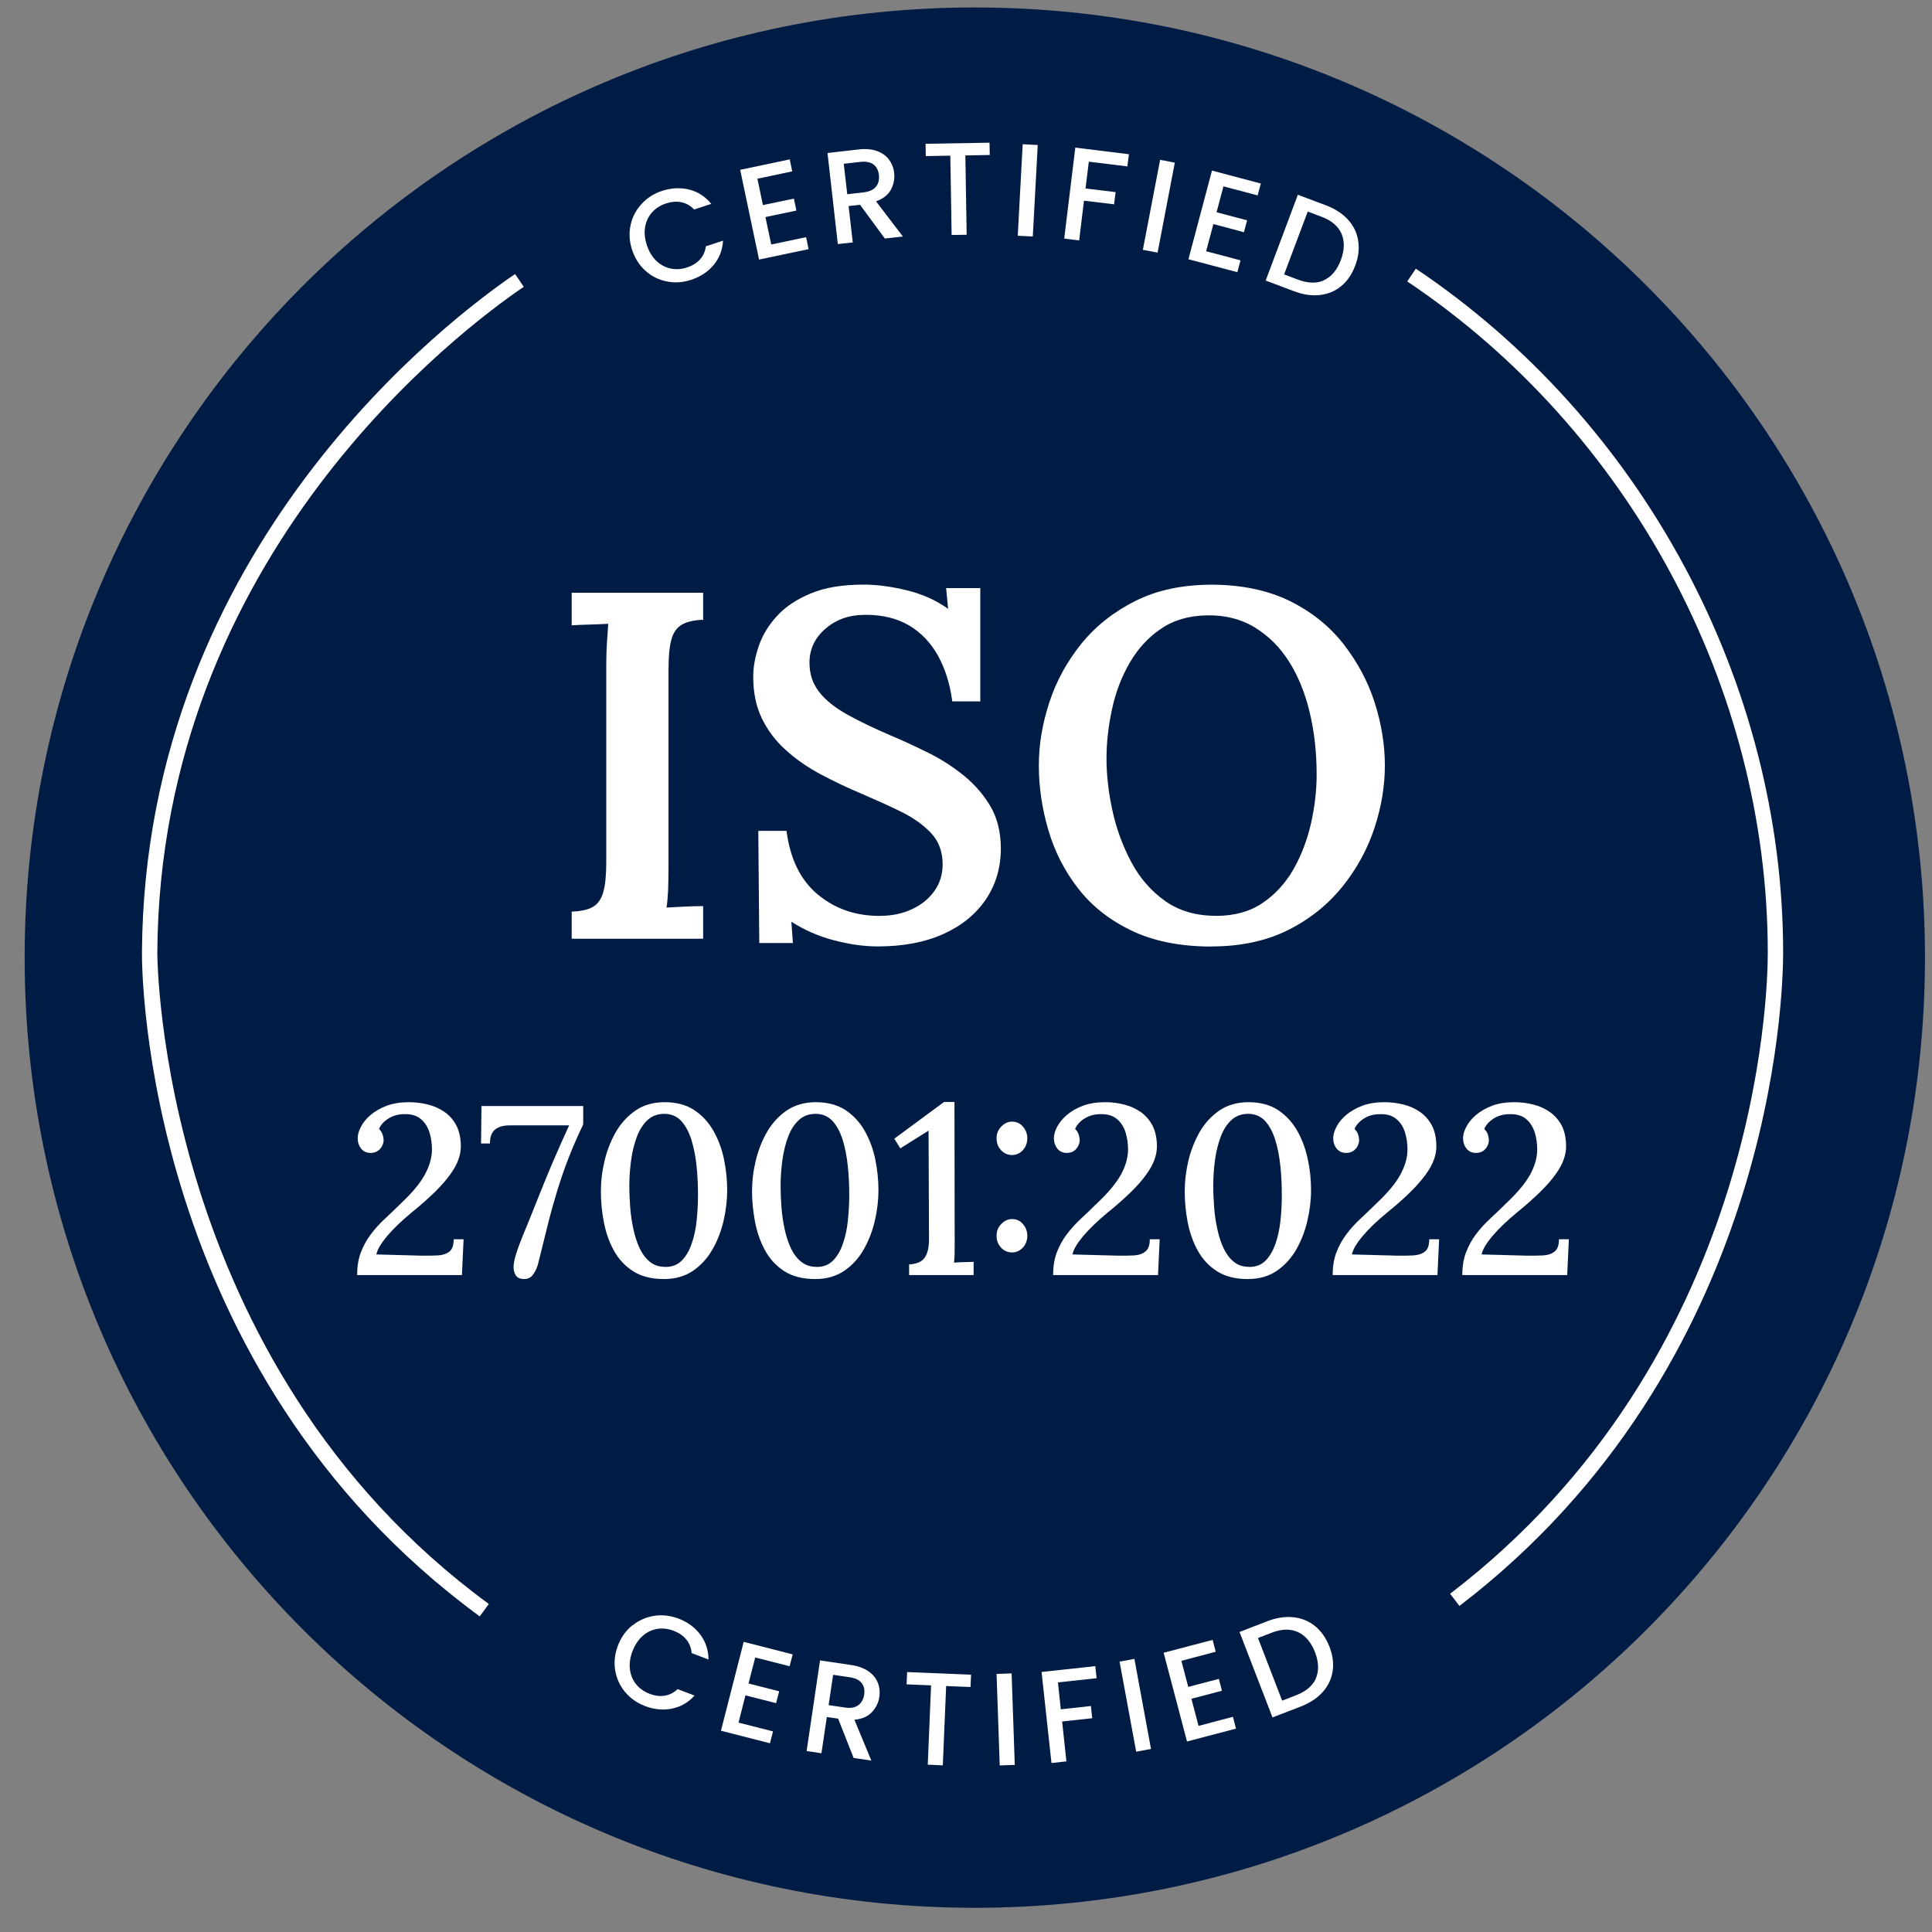
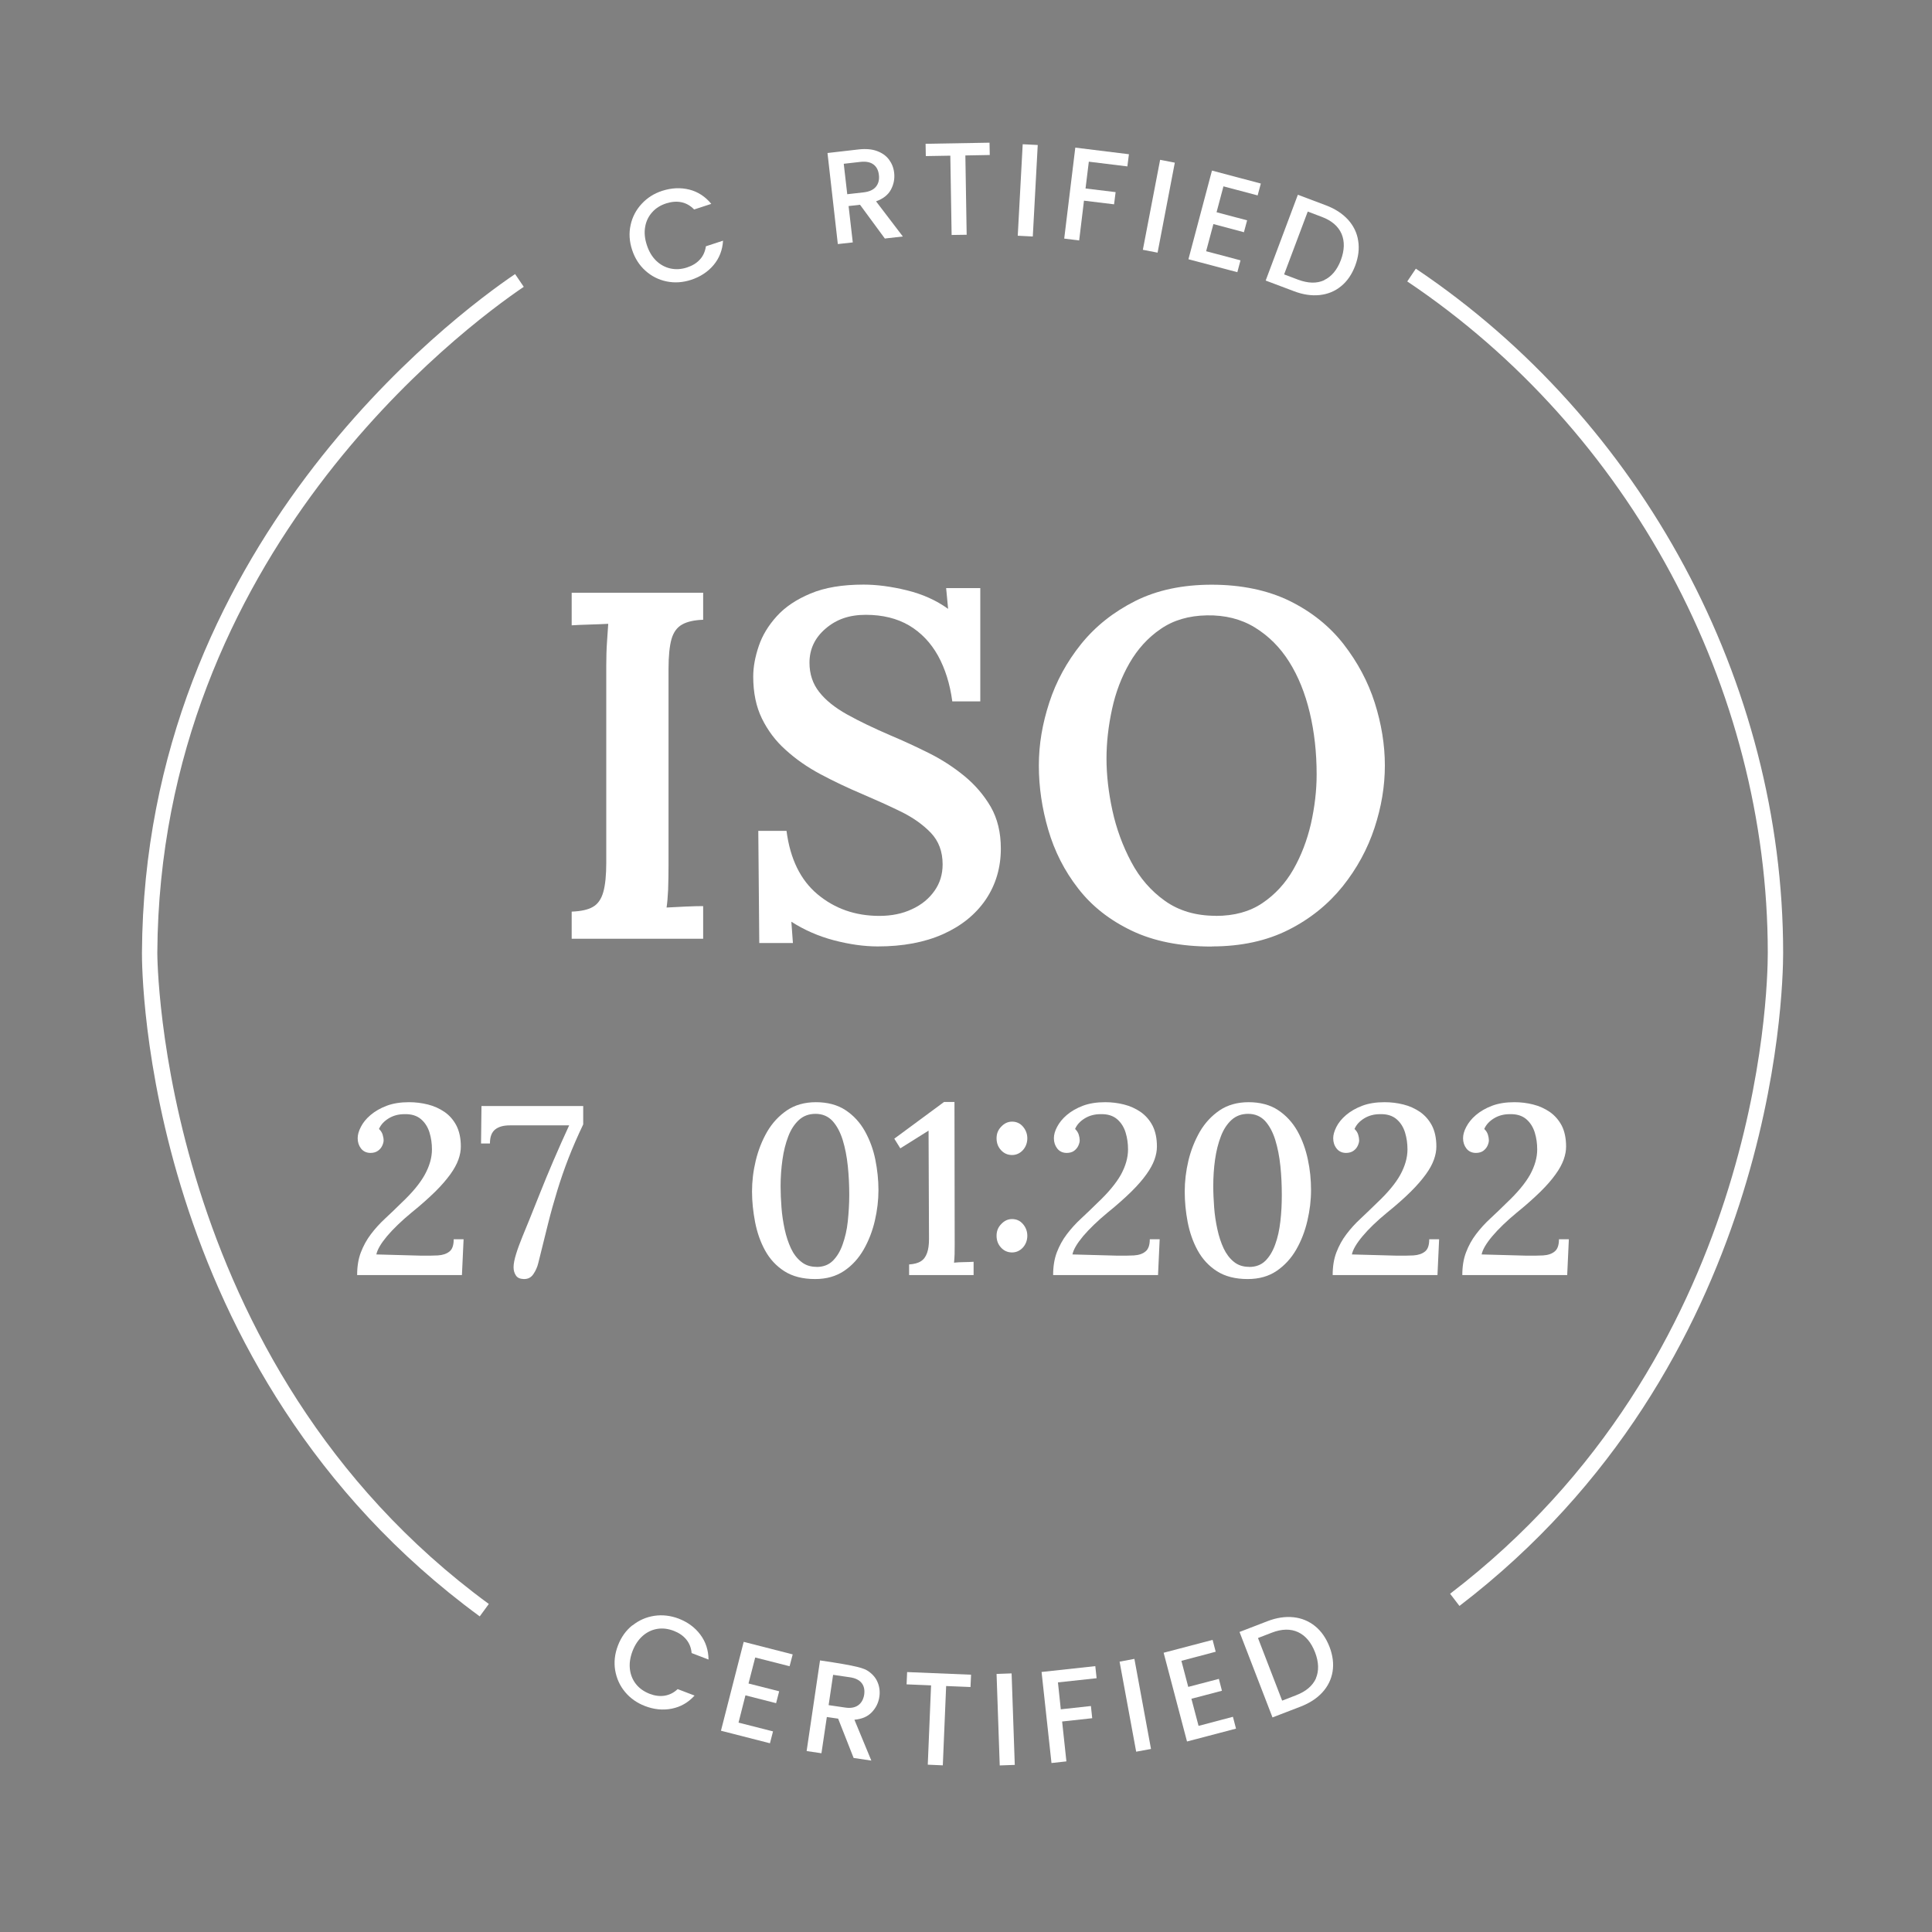
<svg xmlns="http://www.w3.org/2000/svg" width="61" height="61" viewBox="0 0 61 61" fill="none">
  <rect x="0" y="0" width="61" height="61" fill="#808080" stroke="none" />
  <g clipPath="url(#clip0_3357_46947)">
-     <path d="M30.778 60.236C47.346 60.236 60.778 46.804 60.778 30.236C60.778 13.667 47.346 0.236 30.778 0.236C14.209 0.236 0.778 13.667 0.778 30.236C0.778 46.804 14.209 60.236 30.778 60.236Z" fill="#001C45" />
    <path d="M15.147 51.035C4.524 43.252 4.478 30.614 4.482 30.08C4.555 17.244 14.307 9.978 16.263 8.653L16.537 9.056C14.62 10.356 5.04 17.49 4.967 30.083C4.967 30.212 5.009 43.006 15.434 50.643L15.147 51.035Z" fill="white" />
    <path d="M46.08 50.705L45.785 50.32C55.534 42.864 55.815 31.37 55.815 30.083C55.815 21.715 51.452 13.592 44.432 8.886L44.703 8.483C51.854 13.28 56.3 21.555 56.3 30.083C56.3 31.394 56.013 43.106 46.08 50.705Z" fill="white" />
    <path d="M19.912 7.099C19.967 6.846 20.085 6.624 20.262 6.434C20.439 6.243 20.654 6.107 20.911 6.024C21.206 5.931 21.486 5.917 21.764 5.986C22.038 6.055 22.27 6.208 22.458 6.437L21.916 6.614C21.799 6.492 21.663 6.416 21.514 6.385C21.365 6.354 21.206 6.368 21.039 6.42C20.855 6.479 20.706 6.572 20.592 6.701C20.477 6.829 20.401 6.981 20.37 7.162C20.338 7.342 20.356 7.533 20.422 7.734C20.488 7.939 20.585 8.102 20.716 8.23C20.848 8.358 20.997 8.438 21.164 8.476C21.334 8.514 21.511 8.504 21.691 8.445C21.858 8.39 21.993 8.31 22.097 8.195C22.201 8.084 22.263 7.942 22.288 7.776L22.829 7.599C22.811 7.897 22.711 8.154 22.53 8.369C22.35 8.584 22.111 8.74 21.816 8.837C21.556 8.92 21.303 8.938 21.049 8.886C20.796 8.834 20.574 8.723 20.38 8.549C20.186 8.376 20.044 8.154 19.957 7.887C19.87 7.62 19.853 7.356 19.912 7.099Z" fill="white" />
-     <path d="M23.914 5.643L24.088 6.475L25.066 6.271L25.145 6.649L24.167 6.853L24.351 7.72L25.451 7.488L25.53 7.866L23.966 8.195L23.37 5.362L24.934 5.032L25.014 5.41L23.914 5.643Z" fill="white" />
    <path d="M27.944 7.54L27.154 6.465L26.793 6.506L26.925 7.654L26.453 7.706L26.127 4.831L27.119 4.717C27.341 4.693 27.532 4.71 27.691 4.769C27.851 4.828 27.979 4.918 28.069 5.039C28.159 5.161 28.215 5.299 28.232 5.459C28.253 5.646 28.218 5.823 28.128 5.99C28.038 6.156 27.882 6.277 27.66 6.357L28.506 7.467L27.944 7.53V7.54ZM26.751 6.132L27.271 6.073C27.448 6.052 27.577 5.993 27.656 5.896C27.736 5.799 27.767 5.674 27.75 5.525C27.733 5.376 27.677 5.265 27.577 5.192C27.48 5.119 27.341 5.091 27.16 5.112L26.64 5.171L26.751 6.135V6.132Z" fill="white" />
    <path d="M31.243 4.505L31.25 4.894L30.48 4.908L30.521 7.412L30.046 7.419L30.005 4.915L29.231 4.928L29.224 4.54L31.243 4.505Z" fill="white" />
    <path d="M32.765 4.578L32.609 7.467L32.134 7.443L32.29 4.554L32.765 4.578Z" fill="white" />
    <path d="M35.644 4.869L35.595 5.254L34.378 5.105L34.274 5.951L35.224 6.066L35.175 6.451L34.225 6.336L34.073 7.592L33.601 7.533L33.951 4.661L35.64 4.869H35.644Z" fill="white" />
    <path d="M37.093 5.136L36.549 7.977L36.084 7.887L36.629 5.046L37.093 5.136Z" fill="white" />
    <path d="M38.63 5.879L38.411 6.701L39.376 6.957L39.275 7.332L38.311 7.075L38.082 7.932L39.167 8.22L39.067 8.594L37.523 8.185L38.266 5.386L39.809 5.795L39.708 6.17L38.623 5.882L38.63 5.879Z" fill="white" />
    <path d="M42.559 6.933C42.733 7.124 42.844 7.346 42.882 7.599C42.923 7.849 42.892 8.112 42.788 8.39C42.684 8.664 42.535 8.882 42.341 9.038C42.147 9.198 41.921 9.288 41.665 9.316C41.408 9.343 41.134 9.302 40.846 9.191L39.962 8.858L40.978 6.149L41.862 6.482C42.15 6.59 42.383 6.742 42.559 6.933ZM41.807 8.844C42.039 8.736 42.216 8.525 42.334 8.216C42.452 7.901 42.459 7.623 42.358 7.384C42.254 7.145 42.046 6.964 41.73 6.846L41.29 6.68L40.544 8.664L40.985 8.83C41.3 8.948 41.578 8.955 41.81 8.847L41.807 8.844Z" fill="white" />
    <path d="M19.971 51.319C20.175 51.156 20.404 51.056 20.661 51.017C20.918 50.979 21.171 51.01 21.424 51.104C21.712 51.215 21.941 51.382 22.111 51.61C22.281 51.836 22.367 52.099 22.371 52.398L21.837 52.193C21.823 52.023 21.764 51.881 21.667 51.763C21.57 51.645 21.438 51.555 21.275 51.492C21.095 51.423 20.921 51.402 20.751 51.43C20.581 51.458 20.429 51.531 20.29 51.652C20.155 51.773 20.047 51.933 19.971 52.131C19.895 52.332 19.867 52.519 19.888 52.699C19.909 52.88 19.974 53.039 20.082 53.175C20.189 53.31 20.335 53.41 20.512 53.48C20.675 53.542 20.831 53.563 20.984 53.539C21.136 53.514 21.271 53.449 21.396 53.331L21.93 53.535C21.729 53.757 21.49 53.892 21.212 53.948C20.935 54.004 20.651 53.976 20.363 53.865C20.11 53.768 19.898 53.618 19.735 53.421C19.569 53.223 19.468 52.994 19.423 52.738C19.381 52.481 19.409 52.221 19.51 51.957C19.61 51.694 19.763 51.479 19.967 51.316L19.971 51.319Z" fill="white" />
    <path d="M23.845 52.332L23.633 53.154L24.601 53.4L24.504 53.775L23.536 53.528L23.318 54.389L24.407 54.666L24.31 55.041L22.763 54.645L23.481 51.839L25.028 52.235L24.93 52.609L23.841 52.332H23.845Z" fill="white" />
-     <path d="M26.952 55.505L26.463 54.264L26.106 54.212L25.936 55.356L25.468 55.287L25.891 52.425L26.88 52.571C27.098 52.602 27.278 52.672 27.421 52.769C27.563 52.869 27.66 52.987 27.715 53.13C27.771 53.268 27.788 53.421 27.764 53.577C27.736 53.764 27.657 53.924 27.525 54.062C27.393 54.201 27.212 54.277 26.977 54.298L27.511 55.588L26.952 55.505ZM26.162 53.837L26.682 53.913C26.859 53.941 26.997 53.913 27.098 53.84C27.199 53.768 27.261 53.653 27.285 53.508C27.306 53.358 27.282 53.237 27.206 53.14C27.129 53.043 27.004 52.98 26.824 52.956L26.304 52.88L26.162 53.84V53.837Z" fill="white" />
+     <path d="M26.952 55.505L26.463 54.264L26.106 54.212L25.936 55.356L25.468 55.287L25.891 52.425C27.098 52.602 27.278 52.672 27.421 52.769C27.563 52.869 27.66 52.987 27.715 53.13C27.771 53.268 27.788 53.421 27.764 53.577C27.736 53.764 27.657 53.924 27.525 54.062C27.393 54.201 27.212 54.277 26.977 54.298L27.511 55.588L26.952 55.505ZM26.162 53.837L26.682 53.913C26.859 53.941 26.997 53.913 27.098 53.84C27.199 53.768 27.261 53.653 27.285 53.508C27.306 53.358 27.282 53.237 27.206 53.14C27.129 53.043 27.004 52.98 26.824 52.956L26.304 52.88L26.162 53.84V53.837Z" fill="white" />
    <path d="M30.66 52.876L30.642 53.265L29.873 53.234L29.768 55.738L29.293 55.717L29.397 53.213L28.624 53.181L28.641 52.793L30.656 52.876H30.66Z" fill="white" />
    <path d="M31.94 52.835L32.04 55.724L31.565 55.741L31.465 52.852L31.94 52.835Z" fill="white" />
    <path d="M34.582 52.602L34.624 52.987L33.403 53.119L33.493 53.969L34.444 53.865L34.485 54.25L33.535 54.354L33.67 55.613L33.199 55.665L32.886 52.79L34.579 52.606L34.582 52.602Z" fill="white" />
    <path d="M35.817 52.377L36.341 55.221L35.873 55.307L35.349 52.464L35.814 52.377H35.817Z" fill="white" />
    <path d="M37.301 52.439L37.517 53.261L38.484 53.008L38.581 53.383L37.617 53.636L37.843 54.492L38.928 54.205L39.025 54.579L37.478 54.985L36.74 52.183L38.286 51.777L38.384 52.151L37.298 52.439H37.301Z" fill="white" />
    <path d="M40.839 51.062C41.099 51.09 41.325 51.184 41.522 51.343C41.72 51.503 41.869 51.721 41.977 51.995C42.081 52.269 42.115 52.529 42.074 52.779C42.032 53.029 41.925 53.244 41.751 53.435C41.578 53.625 41.346 53.775 41.058 53.886L40.177 54.225L39.136 51.527L40.017 51.187C40.305 51.076 40.579 51.035 40.836 51.062H40.839ZM41.547 52.991C41.647 52.755 41.64 52.481 41.522 52.172C41.401 51.86 41.224 51.645 40.988 51.534C40.752 51.423 40.475 51.427 40.159 51.548L39.719 51.718L40.482 53.695L40.922 53.525C41.238 53.403 41.446 53.223 41.55 52.991H41.547Z" fill="white" />
    <path d="M22.201 19.568C21.92 19.578 21.698 19.627 21.539 19.717C21.376 19.807 21.265 19.96 21.202 20.178C21.14 20.397 21.108 20.709 21.108 21.114V27.312C21.108 27.593 21.102 27.853 21.095 28.093C21.084 28.332 21.067 28.519 21.046 28.654C21.223 28.644 21.424 28.634 21.653 28.623C21.882 28.613 22.066 28.609 22.201 28.609V29.639H18.05V28.783C18.341 28.772 18.566 28.724 18.719 28.634C18.875 28.547 18.986 28.387 19.048 28.165C19.111 27.943 19.142 27.631 19.142 27.236V21.007C19.142 20.747 19.149 20.497 19.166 20.258C19.18 20.018 19.194 19.831 19.204 19.696C19.028 19.706 18.823 19.713 18.598 19.72C18.369 19.727 18.185 19.734 18.05 19.744V18.715H22.201V19.571V19.568Z" fill="white" />
    <path d="M30.067 22.145C29.994 21.593 29.841 21.111 29.616 20.702C29.387 20.292 29.082 19.973 28.704 19.748C28.326 19.526 27.868 19.412 27.337 19.412C26.807 19.412 26.404 19.557 26.065 19.849C25.725 20.14 25.558 20.5 25.558 20.924C25.558 21.277 25.659 21.586 25.863 21.846C26.065 22.106 26.359 22.342 26.744 22.557C27.129 22.772 27.587 22.991 28.118 23.22C28.513 23.386 28.912 23.57 29.321 23.774C29.727 23.976 30.102 24.218 30.445 24.499C30.788 24.78 31.066 25.106 31.281 25.474C31.492 25.842 31.6 26.282 31.6 26.792C31.6 27.395 31.44 27.933 31.125 28.401C30.806 28.869 30.358 29.233 29.776 29.494C29.193 29.754 28.506 29.882 27.715 29.882C27.278 29.882 26.817 29.816 26.328 29.688C25.839 29.559 25.392 29.362 24.986 29.102L25.035 29.774H23.973L23.942 26.233H24.833C24.948 27.118 25.274 27.787 25.815 28.238C26.356 28.689 27.004 28.918 27.764 28.918C28.149 28.918 28.492 28.849 28.794 28.706C29.096 28.568 29.332 28.373 29.505 28.127C29.678 27.884 29.762 27.603 29.762 27.291C29.762 26.886 29.637 26.553 29.387 26.292C29.137 26.032 28.818 25.807 28.433 25.62C28.048 25.432 27.646 25.252 27.233 25.075C26.765 24.877 26.321 24.666 25.905 24.444C25.489 24.222 25.121 23.965 24.806 23.677C24.486 23.393 24.24 23.06 24.056 22.686C23.873 22.311 23.782 21.87 23.782 21.361C23.782 21.059 23.841 20.74 23.956 20.4C24.07 20.06 24.261 19.748 24.525 19.457C24.788 19.165 25.145 18.926 25.593 18.739C26.04 18.551 26.599 18.458 27.265 18.458C27.681 18.458 28.135 18.517 28.631 18.638C29.127 18.759 29.561 18.954 29.935 19.224L29.873 18.569H30.951V22.145H30.077H30.067Z" fill="white" />
    <path d="M38.262 29.886C37.274 29.886 36.431 29.719 35.734 29.386C35.037 29.053 34.471 28.609 34.041 28.051C33.608 27.496 33.296 26.879 33.098 26.202C32.9 25.526 32.8 24.85 32.8 24.173C32.8 23.497 32.911 22.855 33.129 22.183C33.348 21.51 33.684 20.896 34.135 20.334C34.589 19.772 35.158 19.321 35.845 18.975C36.532 18.631 37.336 18.461 38.262 18.461C39.188 18.461 40.028 18.635 40.721 18.975C41.415 19.318 41.98 19.772 42.424 20.341C42.864 20.91 43.194 21.524 43.406 22.19C43.617 22.855 43.725 23.518 43.725 24.17C43.725 24.822 43.617 25.471 43.399 26.136C43.18 26.802 42.844 27.42 42.393 27.985C41.938 28.55 41.37 29.012 40.683 29.358C39.996 29.705 39.188 29.882 38.262 29.882V29.886ZM38.387 28.918C38.97 28.918 39.462 28.783 39.861 28.512C40.26 28.242 40.586 27.888 40.836 27.451C41.085 27.014 41.269 26.532 41.391 26.008C41.508 25.484 41.571 24.964 41.571 24.454C41.571 23.757 41.498 23.105 41.352 22.495C41.207 21.888 40.992 21.354 40.704 20.896C40.416 20.438 40.055 20.078 39.618 19.81C39.181 19.543 38.678 19.419 38.106 19.429C37.534 19.439 37.048 19.581 36.646 19.859C36.244 20.133 35.918 20.494 35.664 20.934C35.408 21.378 35.224 21.864 35.11 22.394C34.995 22.925 34.936 23.445 34.936 23.955C34.936 24.465 34.999 25.023 35.123 25.592C35.248 26.164 35.446 26.705 35.717 27.215C35.987 27.725 36.344 28.134 36.785 28.446C37.225 28.758 37.759 28.915 38.384 28.915L38.387 28.918Z" fill="white" />
    <path d="M11.276 40.259C11.276 39.989 11.314 39.749 11.394 39.541C11.474 39.333 11.578 39.142 11.71 38.969C11.841 38.795 11.991 38.629 12.16 38.473C12.327 38.317 12.5 38.154 12.67 37.984C13.017 37.658 13.263 37.36 13.412 37.089C13.562 36.815 13.638 36.551 13.638 36.291C13.638 36.108 13.614 35.931 13.562 35.761C13.51 35.591 13.423 35.449 13.294 35.338C13.166 35.227 12.993 35.171 12.767 35.178C12.58 35.178 12.414 35.223 12.268 35.313C12.122 35.404 12.022 35.514 11.966 35.646C12.022 35.698 12.06 35.757 12.081 35.823C12.101 35.889 12.112 35.952 12.112 36.007C12.112 36.052 12.098 36.108 12.07 36.17C12.043 36.232 11.997 36.288 11.935 36.333C11.873 36.378 11.793 36.402 11.692 36.402C11.564 36.399 11.467 36.35 11.397 36.26C11.328 36.17 11.293 36.062 11.293 35.938C11.293 35.83 11.325 35.712 11.394 35.58C11.46 35.449 11.56 35.324 11.699 35.206C11.838 35.088 12.004 34.991 12.206 34.914C12.407 34.838 12.643 34.8 12.913 34.8C13.118 34.8 13.315 34.824 13.51 34.873C13.704 34.921 13.877 35.001 14.037 35.109C14.196 35.22 14.318 35.362 14.411 35.539C14.502 35.716 14.55 35.938 14.55 36.201C14.55 36.33 14.526 36.465 14.474 36.611C14.422 36.756 14.338 36.912 14.217 37.079C14.096 37.245 13.94 37.429 13.739 37.627C13.537 37.824 13.291 38.046 12.989 38.289C12.67 38.553 12.414 38.802 12.219 39.031C12.025 39.264 11.914 39.454 11.883 39.607L13.281 39.645C13.489 39.649 13.669 39.645 13.825 39.638C13.981 39.628 14.103 39.586 14.193 39.513C14.283 39.441 14.325 39.312 14.325 39.128H14.637L14.585 40.259H11.273H11.276Z" fill="white" />
    <path d="M16.534 40.384C16.416 40.38 16.333 40.342 16.288 40.269C16.239 40.197 16.215 40.11 16.215 40.009C16.215 39.902 16.243 39.763 16.295 39.593C16.347 39.423 16.416 39.239 16.496 39.042C16.576 38.844 16.655 38.657 16.725 38.483C16.815 38.254 16.926 37.984 17.051 37.668C17.175 37.353 17.318 37.013 17.474 36.645C17.633 36.278 17.796 35.906 17.97 35.532H16.093C15.899 35.532 15.747 35.573 15.636 35.66C15.525 35.747 15.469 35.892 15.469 36.104H15.188L15.202 34.921H18.414V35.501C18.237 35.872 18.081 36.229 17.949 36.569C17.817 36.909 17.699 37.252 17.595 37.592C17.491 37.932 17.39 38.289 17.297 38.664C17.203 39.038 17.103 39.444 16.995 39.881C16.964 40.009 16.912 40.124 16.839 40.231C16.766 40.339 16.666 40.387 16.537 40.384H16.534Z" fill="white" />
-     <path d="M20.959 40.384C20.571 40.384 20.248 40.301 19.992 40.138C19.735 39.975 19.53 39.753 19.381 39.482C19.232 39.212 19.128 38.91 19.066 38.587C19.003 38.261 18.972 37.939 18.972 37.62C18.972 37.301 19.01 36.975 19.09 36.642C19.17 36.312 19.291 36.007 19.451 35.73C19.614 35.452 19.822 35.23 20.075 35.057C20.328 34.883 20.633 34.8 20.991 34.8C21.348 34.8 21.674 34.883 21.924 35.053C22.177 35.22 22.378 35.442 22.53 35.712C22.683 35.986 22.794 36.284 22.86 36.607C22.926 36.933 22.96 37.255 22.96 37.575C22.96 37.894 22.922 38.213 22.846 38.542C22.77 38.872 22.652 39.177 22.492 39.454C22.333 39.732 22.125 39.957 21.875 40.127C21.622 40.297 21.32 40.384 20.963 40.384H20.959ZM21.004 40.002C21.212 40.002 21.383 39.94 21.514 39.812C21.646 39.683 21.753 39.51 21.83 39.291C21.91 39.073 21.965 38.83 21.993 38.56C22.021 38.289 22.038 38.015 22.038 37.734C22.038 37.425 22.024 37.117 21.993 36.815C21.962 36.513 21.906 36.236 21.83 35.986C21.75 35.736 21.643 35.539 21.507 35.39C21.369 35.244 21.192 35.168 20.973 35.168C20.769 35.168 20.595 35.23 20.453 35.358C20.311 35.487 20.196 35.66 20.113 35.879C20.03 36.097 19.967 36.343 19.929 36.614C19.891 36.884 19.87 37.165 19.87 37.45C19.87 37.665 19.881 37.887 19.898 38.123C19.915 38.355 19.95 38.584 19.999 38.809C20.047 39.035 20.113 39.232 20.196 39.413C20.28 39.59 20.387 39.732 20.519 39.839C20.651 39.947 20.81 39.999 21.001 39.999L21.004 40.002Z" fill="white" />
    <path d="M25.735 40.384C25.347 40.384 25.024 40.301 24.767 40.138C24.507 39.971 24.306 39.753 24.157 39.482C24.008 39.212 23.904 38.91 23.841 38.587C23.779 38.261 23.744 37.939 23.744 37.62C23.744 37.301 23.782 36.975 23.862 36.642C23.942 36.312 24.063 36.007 24.223 35.73C24.386 35.452 24.594 35.23 24.847 35.057C25.1 34.887 25.405 34.8 25.763 34.8C26.12 34.8 26.446 34.883 26.699 35.053C26.952 35.22 27.154 35.442 27.306 35.712C27.459 35.986 27.57 36.284 27.636 36.607C27.701 36.929 27.736 37.255 27.736 37.575C27.736 37.894 27.698 38.213 27.622 38.542C27.545 38.872 27.427 39.177 27.268 39.454C27.108 39.732 26.904 39.957 26.651 40.127C26.397 40.297 26.096 40.384 25.738 40.384H25.735ZM25.78 40.002C25.988 40.002 26.158 39.94 26.29 39.812C26.422 39.683 26.529 39.51 26.605 39.291C26.682 39.073 26.741 38.83 26.768 38.56C26.796 38.289 26.814 38.015 26.814 37.734C26.814 37.425 26.8 37.117 26.768 36.815C26.737 36.513 26.682 36.236 26.605 35.986C26.526 35.736 26.418 35.539 26.283 35.39C26.144 35.244 25.967 35.168 25.749 35.168C25.544 35.168 25.371 35.23 25.229 35.358C25.087 35.487 24.972 35.66 24.889 35.879C24.805 36.097 24.743 36.343 24.705 36.614C24.667 36.884 24.646 37.165 24.646 37.45C24.646 37.665 24.656 37.887 24.674 38.123C24.691 38.355 24.726 38.584 24.774 38.809C24.823 39.035 24.889 39.232 24.972 39.413C25.055 39.59 25.163 39.732 25.298 39.839C25.43 39.947 25.589 39.999 25.78 39.999V40.002Z" fill="white" />
    <path d="M28.704 40.259V39.923C28.86 39.912 28.985 39.881 29.075 39.822C29.165 39.767 29.227 39.68 29.269 39.565C29.311 39.451 29.332 39.302 29.332 39.118L29.318 35.698L28.426 36.257L28.236 35.952L29.807 34.793H30.136L30.143 39.288C30.143 39.395 30.143 39.499 30.14 39.603C30.136 39.708 30.129 39.794 30.122 39.867C30.219 39.857 30.323 39.85 30.434 39.85C30.545 39.85 30.649 39.843 30.74 39.839V40.259H28.711H28.704Z" fill="white" />
    <path d="M31.954 36.468C31.815 36.468 31.7 36.416 31.607 36.316C31.513 36.215 31.465 36.09 31.465 35.941C31.465 35.792 31.513 35.674 31.614 35.57C31.714 35.466 31.825 35.414 31.954 35.414C32.092 35.414 32.207 35.466 32.297 35.57C32.387 35.674 32.436 35.799 32.436 35.941C32.436 36.083 32.387 36.215 32.294 36.316C32.2 36.416 32.085 36.468 31.954 36.468ZM31.954 39.544C31.815 39.544 31.7 39.492 31.607 39.392C31.513 39.291 31.465 39.166 31.465 39.017C31.465 38.868 31.513 38.75 31.614 38.646C31.714 38.542 31.825 38.49 31.954 38.49C32.092 38.49 32.207 38.542 32.297 38.646C32.387 38.75 32.436 38.875 32.436 39.017C32.436 39.16 32.387 39.291 32.294 39.392C32.2 39.492 32.085 39.544 31.954 39.544Z" fill="white" />
    <path d="M33.251 40.259C33.251 39.989 33.289 39.749 33.368 39.541C33.448 39.333 33.552 39.142 33.684 38.969C33.816 38.795 33.965 38.629 34.135 38.473C34.301 38.317 34.475 38.154 34.645 37.984C34.992 37.658 35.238 37.36 35.391 37.089C35.54 36.815 35.616 36.551 35.616 36.291C35.616 36.108 35.592 35.931 35.54 35.761C35.488 35.591 35.401 35.449 35.273 35.338C35.144 35.227 34.971 35.171 34.745 35.178C34.558 35.178 34.392 35.223 34.246 35.313C34.1 35.404 34 35.514 33.944 35.646C34 35.698 34.038 35.757 34.059 35.823C34.08 35.889 34.09 35.952 34.09 36.007C34.09 36.052 34.076 36.108 34.048 36.17C34.021 36.232 33.975 36.288 33.916 36.333C33.858 36.378 33.774 36.402 33.674 36.402C33.545 36.399 33.448 36.35 33.379 36.26C33.31 36.17 33.275 36.062 33.275 35.938C33.275 35.83 33.306 35.712 33.376 35.58C33.445 35.449 33.542 35.324 33.681 35.206C33.819 35.088 33.986 34.991 34.187 34.914C34.388 34.838 34.624 34.8 34.895 34.8C35.099 34.8 35.297 34.824 35.488 34.873C35.682 34.921 35.855 35.001 36.015 35.109C36.171 35.22 36.296 35.362 36.389 35.539C36.48 35.716 36.528 35.938 36.528 36.201C36.528 36.33 36.504 36.465 36.452 36.611C36.4 36.756 36.316 36.912 36.195 37.079C36.077 37.245 35.918 37.429 35.717 37.627C35.515 37.824 35.269 38.046 34.967 38.289C34.648 38.553 34.392 38.802 34.197 39.031C34.003 39.264 33.892 39.454 33.861 39.607L35.259 39.645C35.467 39.649 35.651 39.645 35.803 39.638C35.959 39.628 36.081 39.586 36.167 39.513C36.258 39.441 36.303 39.312 36.303 39.128H36.615L36.563 40.259H33.251Z" fill="white" />
    <path d="M39.393 40.384C39.004 40.384 38.682 40.301 38.425 40.138C38.169 39.975 37.964 39.753 37.815 39.482C37.666 39.212 37.562 38.91 37.499 38.587C37.437 38.265 37.406 37.939 37.406 37.62C37.406 37.301 37.444 36.975 37.523 36.642C37.603 36.312 37.725 36.007 37.884 35.73C38.047 35.452 38.255 35.23 38.508 35.057C38.762 34.887 39.067 34.8 39.424 34.8C39.781 34.8 40.107 34.883 40.357 35.053C40.61 35.22 40.811 35.442 40.964 35.712C41.117 35.986 41.224 36.284 41.293 36.607C41.363 36.929 41.394 37.255 41.394 37.575C41.394 37.894 41.356 38.213 41.279 38.542C41.203 38.872 41.085 39.177 40.926 39.454C40.766 39.732 40.558 39.957 40.308 40.127C40.059 40.297 39.754 40.384 39.396 40.384H39.393ZM39.438 40.002C39.646 40.002 39.816 39.94 39.948 39.812C40.08 39.683 40.184 39.51 40.263 39.291C40.343 39.073 40.395 38.83 40.426 38.56C40.458 38.289 40.471 38.015 40.471 37.734C40.471 37.425 40.458 37.117 40.426 36.815C40.395 36.513 40.34 36.236 40.263 35.986C40.184 35.736 40.076 35.539 39.941 35.39C39.802 35.244 39.625 35.168 39.407 35.168C39.202 35.168 39.029 35.23 38.886 35.358C38.744 35.487 38.63 35.66 38.547 35.879C38.463 36.097 38.401 36.343 38.363 36.614C38.325 36.884 38.307 37.165 38.307 37.45C38.307 37.665 38.318 37.887 38.335 38.123C38.352 38.355 38.387 38.584 38.436 38.809C38.484 39.035 38.55 39.232 38.633 39.413C38.717 39.59 38.824 39.732 38.956 39.839C39.088 39.947 39.247 39.999 39.438 39.999V40.002Z" fill="white" />
    <path d="M42.077 40.259C42.077 39.989 42.115 39.749 42.195 39.541C42.275 39.333 42.379 39.142 42.511 38.969C42.642 38.795 42.792 38.629 42.962 38.473C43.128 38.317 43.298 38.154 43.471 37.984C43.818 37.658 44.065 37.36 44.214 37.089C44.363 36.815 44.439 36.551 44.439 36.291C44.439 36.108 44.415 35.931 44.363 35.761C44.311 35.591 44.224 35.449 44.096 35.338C43.967 35.227 43.794 35.171 43.569 35.178C43.381 35.178 43.215 35.223 43.069 35.313C42.923 35.404 42.823 35.514 42.767 35.646C42.823 35.698 42.861 35.757 42.882 35.823C42.903 35.889 42.913 35.952 42.913 36.007C42.913 36.052 42.899 36.108 42.871 36.17C42.844 36.232 42.799 36.288 42.736 36.333C42.674 36.378 42.594 36.402 42.493 36.402C42.365 36.399 42.268 36.35 42.199 36.26C42.129 36.17 42.094 36.062 42.094 35.938C42.094 35.83 42.129 35.712 42.195 35.58C42.261 35.449 42.362 35.324 42.5 35.206C42.639 35.088 42.806 34.991 43.007 34.914C43.208 34.838 43.444 34.8 43.714 34.8C43.919 34.8 44.117 34.824 44.311 34.873C44.505 34.921 44.678 35.001 44.838 35.109C44.994 35.22 45.119 35.362 45.212 35.539C45.303 35.716 45.351 35.938 45.351 36.201C45.351 36.33 45.327 36.465 45.275 36.611C45.223 36.756 45.14 36.912 45.018 37.079C44.897 37.245 44.741 37.429 44.54 37.627C44.342 37.824 44.092 38.046 43.791 38.289C43.471 38.553 43.211 38.802 43.021 39.031C42.826 39.264 42.715 39.454 42.684 39.607L44.082 39.645C44.29 39.649 44.47 39.645 44.626 39.638C44.782 39.628 44.904 39.586 44.994 39.513C45.084 39.441 45.126 39.312 45.126 39.128H45.438L45.386 40.259H42.074H42.077Z" fill="white" />
    <path d="M46.17 40.259C46.17 39.989 46.208 39.749 46.288 39.541C46.367 39.333 46.471 39.142 46.603 38.969C46.735 38.795 46.884 38.629 47.054 38.473C47.221 38.317 47.394 38.154 47.564 37.984C47.911 37.658 48.157 37.36 48.31 37.089C48.459 36.815 48.535 36.551 48.535 36.291C48.535 36.108 48.511 35.931 48.459 35.761C48.407 35.591 48.32 35.449 48.192 35.338C48.063 35.227 47.89 35.171 47.665 35.178C47.477 35.178 47.311 35.223 47.165 35.313C47.02 35.404 46.919 35.514 46.863 35.646C46.919 35.698 46.957 35.757 46.978 35.823C46.999 35.889 47.009 35.952 47.009 36.007C47.009 36.052 46.995 36.108 46.968 36.17C46.94 36.232 46.895 36.288 46.836 36.333C46.777 36.378 46.694 36.402 46.593 36.402C46.465 36.399 46.367 36.35 46.298 36.26C46.229 36.17 46.194 36.062 46.194 35.938C46.194 35.83 46.225 35.712 46.295 35.58C46.364 35.449 46.461 35.324 46.6 35.206C46.739 35.088 46.905 34.991 47.106 34.914C47.307 34.838 47.543 34.8 47.814 34.8C48.018 34.8 48.216 34.824 48.407 34.873C48.601 34.921 48.774 35.001 48.934 35.109C49.09 35.22 49.215 35.362 49.309 35.539C49.399 35.716 49.447 35.938 49.447 36.201C49.447 36.33 49.423 36.465 49.371 36.611C49.319 36.756 49.236 36.912 49.114 37.079C48.996 37.245 48.837 37.429 48.636 37.627C48.434 37.824 48.188 38.046 47.887 38.289C47.568 38.553 47.311 38.802 47.117 39.031C46.922 39.264 46.811 39.454 46.78 39.607L48.178 39.645C48.386 39.649 48.57 39.645 48.722 39.638C48.879 39.628 49 39.586 49.087 39.513C49.177 39.441 49.222 39.312 49.222 39.128H49.534L49.482 40.259H46.17Z" fill="white" />
  </g>
  <defs>
    <clipPath id="clip0_3357_46947">
      <rect width="60" height="60" fill="white" transform="translate(0.778 0.236)" />
    </clipPath>
  </defs>
</svg>